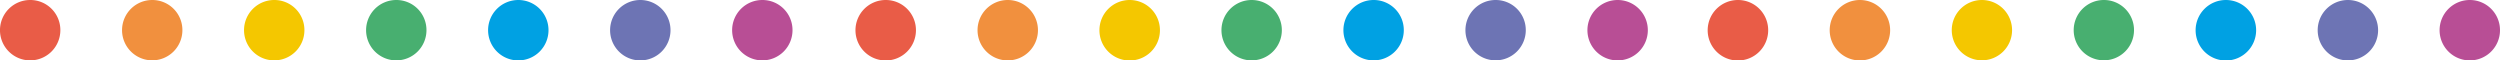
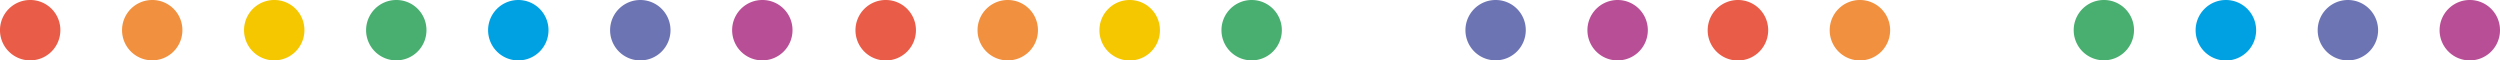
<svg xmlns="http://www.w3.org/2000/svg" width="149.73" height="3.618" viewBox="0 0 149.73 3.618">
  <g id="Grupo_24" data-name="Grupo 24" transform="translate(-549.135 -526.459)">
    <g id="Grupo_1" data-name="Grupo 1">
      <path id="Trazado_1" data-name="Trazado 1" d="M552.75,528.278a1.808,1.808,0,1,1-1.808-1.819A1.8,1.8,0,0,1,552.75,528.278Z" fill="#e95c47" />
    </g>
    <g id="Grupo_2" data-name="Grupo 2">
      <path id="Trazado_2" data-name="Trazado 2" d="M560.059,528.278a1.807,1.807,0,1,1-1.807-1.819A1.8,1.8,0,0,1,560.059,528.278Z" fill="#f1903e" />
    </g>
    <g id="Grupo_3" data-name="Grupo 3">
      <path id="Trazado_3" data-name="Trazado 3" d="M567.367,528.278a1.808,1.808,0,1,1-1.8-1.819A1.8,1.8,0,0,1,567.367,528.278Z" fill="#f4c700" />
    </g>
    <g id="Grupo_4" data-name="Grupo 4">
      <path id="Trazado_4" data-name="Trazado 4" d="M574.677,528.278a1.808,1.808,0,1,1-1.8-1.819A1.8,1.8,0,0,1,574.677,528.278Z" fill="#48af70" />
    </g>
    <g id="Grupo_5" data-name="Grupo 5">
      <path id="Trazado_5" data-name="Trazado 5" d="M581.986,528.278a1.809,1.809,0,1,1-1.809-1.819A1.807,1.807,0,0,1,581.986,528.278Z" fill="#00a1e3" />
    </g>
    <g id="Grupo_6" data-name="Grupo 6">
      <path id="Trazado_6" data-name="Trazado 6" d="M589.293,528.278a1.809,1.809,0,1,1-1.809-1.819A1.808,1.808,0,0,1,589.293,528.278Z" fill="#6d74b4" />
    </g>
    <g id="Grupo_7" data-name="Grupo 7">
      <path id="Trazado_7" data-name="Trazado 7" d="M596.6,528.278a1.808,1.808,0,1,1-1.809-1.819A1.8,1.8,0,0,1,596.6,528.278Z" fill="#b84e95" />
    </g>
    <g id="Grupo_15" data-name="Grupo 15">
      <g id="Grupo_8" data-name="Grupo 8">
        <path id="Trazado_8" data-name="Trazado 8" d="M603.993,528.278a1.811,1.811,0,1,1-1.812-1.819A1.807,1.807,0,0,1,603.993,528.278Z" fill="#e95c47" />
      </g>
      <g id="Grupo_9" data-name="Grupo 9">
        <path id="Trazado_9" data-name="Trazado 9" d="M611.3,528.278a1.809,1.809,0,1,1-1.811-1.819A1.806,1.806,0,0,1,611.3,528.278Z" fill="#f1903e" />
      </g>
      <g id="Grupo_10" data-name="Grupo 10">
        <path id="Trazado_10" data-name="Trazado 10" d="M618.606,528.278a1.812,1.812,0,1,1-1.815-1.819A1.809,1.809,0,0,1,618.606,528.278Z" fill="#f4c700" />
      </g>
      <g id="Grupo_11" data-name="Grupo 11">
        <path id="Trazado_11" data-name="Trazado 11" d="M625.907,528.278a1.808,1.808,0,1,1-1.806-1.819A1.806,1.806,0,0,1,625.907,528.278Z" fill="#48af70" />
      </g>
      <g id="Grupo_12" data-name="Grupo 12">
-         <path id="Trazado_12" data-name="Trazado 12" d="M633.211,528.278a1.808,1.808,0,1,1-1.809-1.819A1.8,1.8,0,0,1,633.211,528.278Z" fill="#00a1e3" />
-       </g>
+         </g>
      <g id="Grupo_13" data-name="Grupo 13">
        <path id="Trazado_13" data-name="Trazado 13" d="M640.517,528.278a1.807,1.807,0,1,1-1.805-1.819A1.8,1.8,0,0,1,640.517,528.278Z" fill="#6d74b4" />
      </g>
      <g id="Grupo_14" data-name="Grupo 14">
        <path id="Trazado_14" data-name="Trazado 14" d="M647.827,528.278a1.809,1.809,0,1,1-1.809-1.819A1.808,1.808,0,0,1,647.827,528.278Z" fill="#b84e95" />
      </g>
    </g>
    <g id="Grupo_23" data-name="Grupo 23">
      <g id="Grupo_16" data-name="Grupo 16">
        <path id="Trazado_15" data-name="Trazado 15" d="M655.035,528.278a1.812,1.812,0,1,1-1.809-1.819A1.806,1.806,0,0,1,655.035,528.278Z" fill="#e95c47" />
      </g>
      <g id="Grupo_17" data-name="Grupo 17">
        <path id="Trazado_16" data-name="Trazado 16" d="M662.339,528.278a1.81,1.81,0,1,1-1.812-1.819A1.808,1.808,0,0,1,662.339,528.278Z" fill="#f1903e" />
      </g>
      <g id="Grupo_18" data-name="Grupo 18">
-         <path id="Trazado_17" data-name="Trazado 17" d="M669.642,528.278a1.806,1.806,0,1,1-1.808-1.819A1.807,1.807,0,0,1,669.642,528.278Z" fill="#f4c700" />
-       </g>
+         </g>
      <g id="Grupo_19" data-name="Grupo 19">
        <path id="Trazado_18" data-name="Trazado 18" d="M676.945,528.278a1.806,1.806,0,1,1-1.809-1.819A1.8,1.8,0,0,1,676.945,528.278Z" fill="#48af70" />
      </g>
      <g id="Grupo_20" data-name="Grupo 20">
        <path id="Trazado_19" data-name="Trazado 19" d="M684.259,528.278a1.812,1.812,0,1,1-1.812-1.819A1.809,1.809,0,0,1,684.259,528.278Z" fill="#00a1e3" />
      </g>
      <g id="Grupo_21" data-name="Grupo 21">
        <path id="Trazado_20" data-name="Trazado 20" d="M691.564,528.278a1.809,1.809,0,1,1-1.813-1.819A1.809,1.809,0,0,1,691.564,528.278Z" fill="#6d74b4" />
      </g>
      <g id="Grupo_22" data-name="Grupo 22">
        <path id="Trazado_21" data-name="Trazado 21" d="M698.865,528.278a1.809,1.809,0,1,1-1.811-1.819A1.807,1.807,0,0,1,698.865,528.278Z" fill="#b84e95" />
      </g>
    </g>
  </g>
</svg>